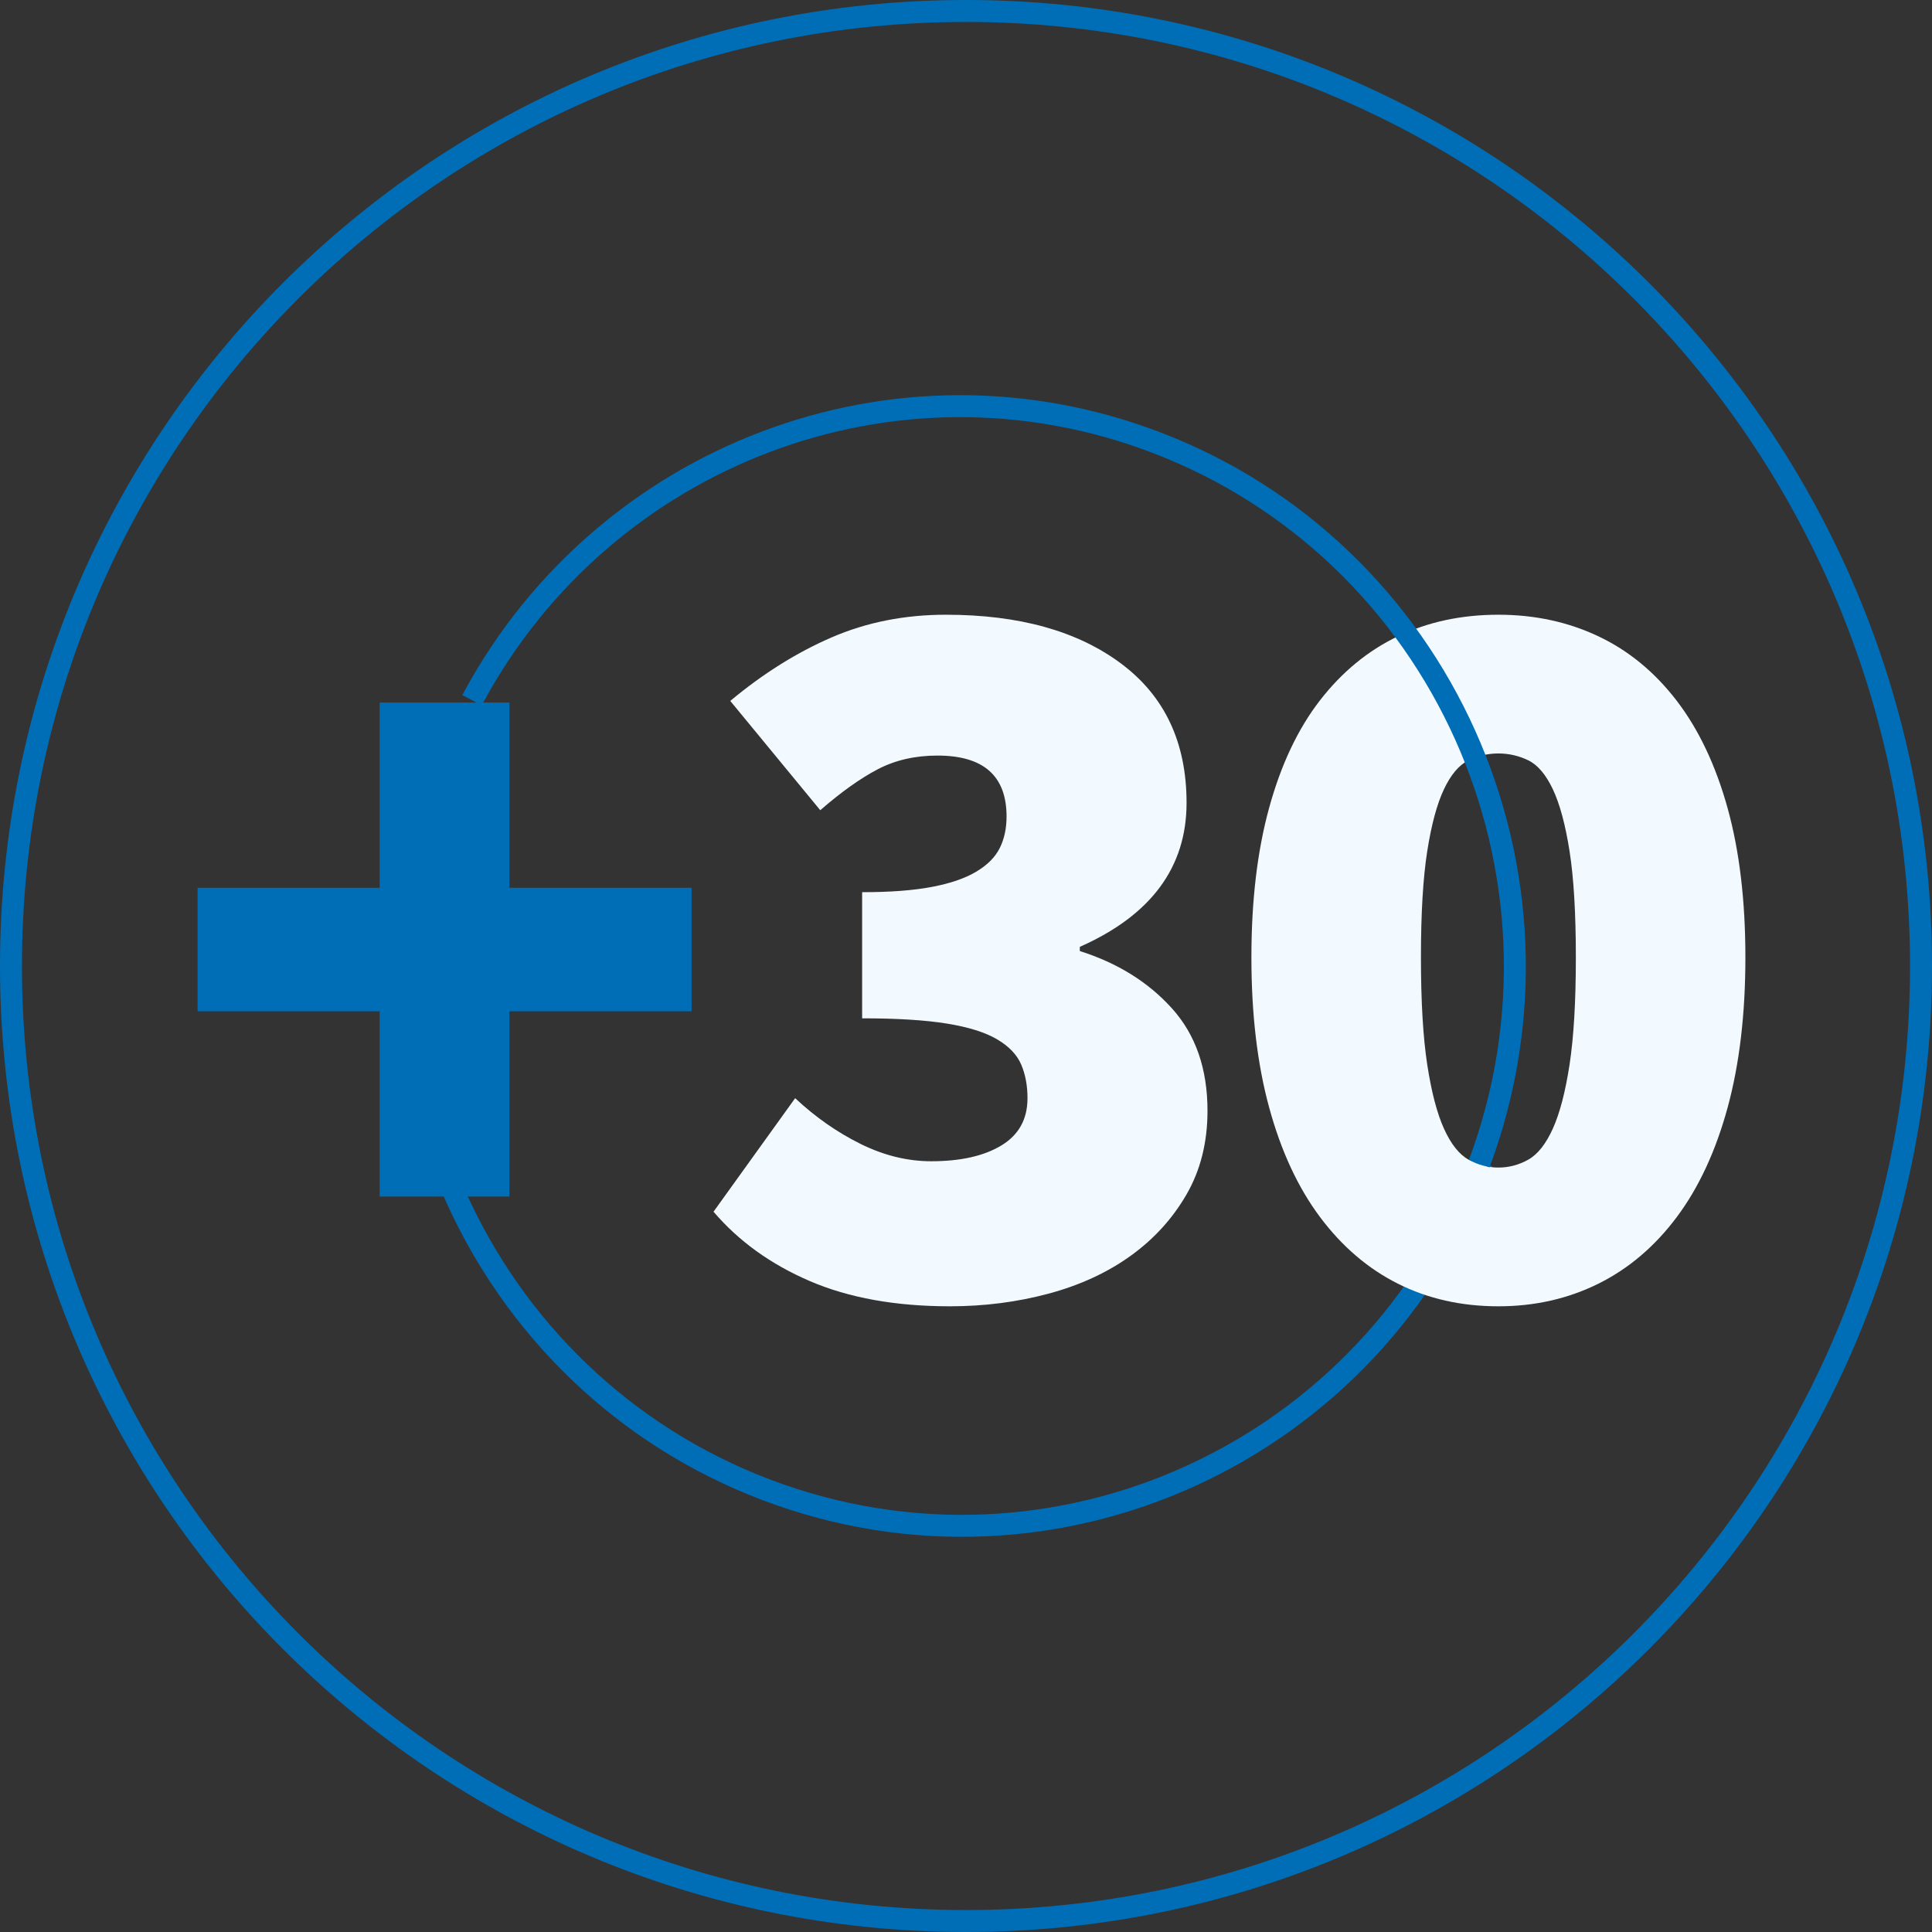
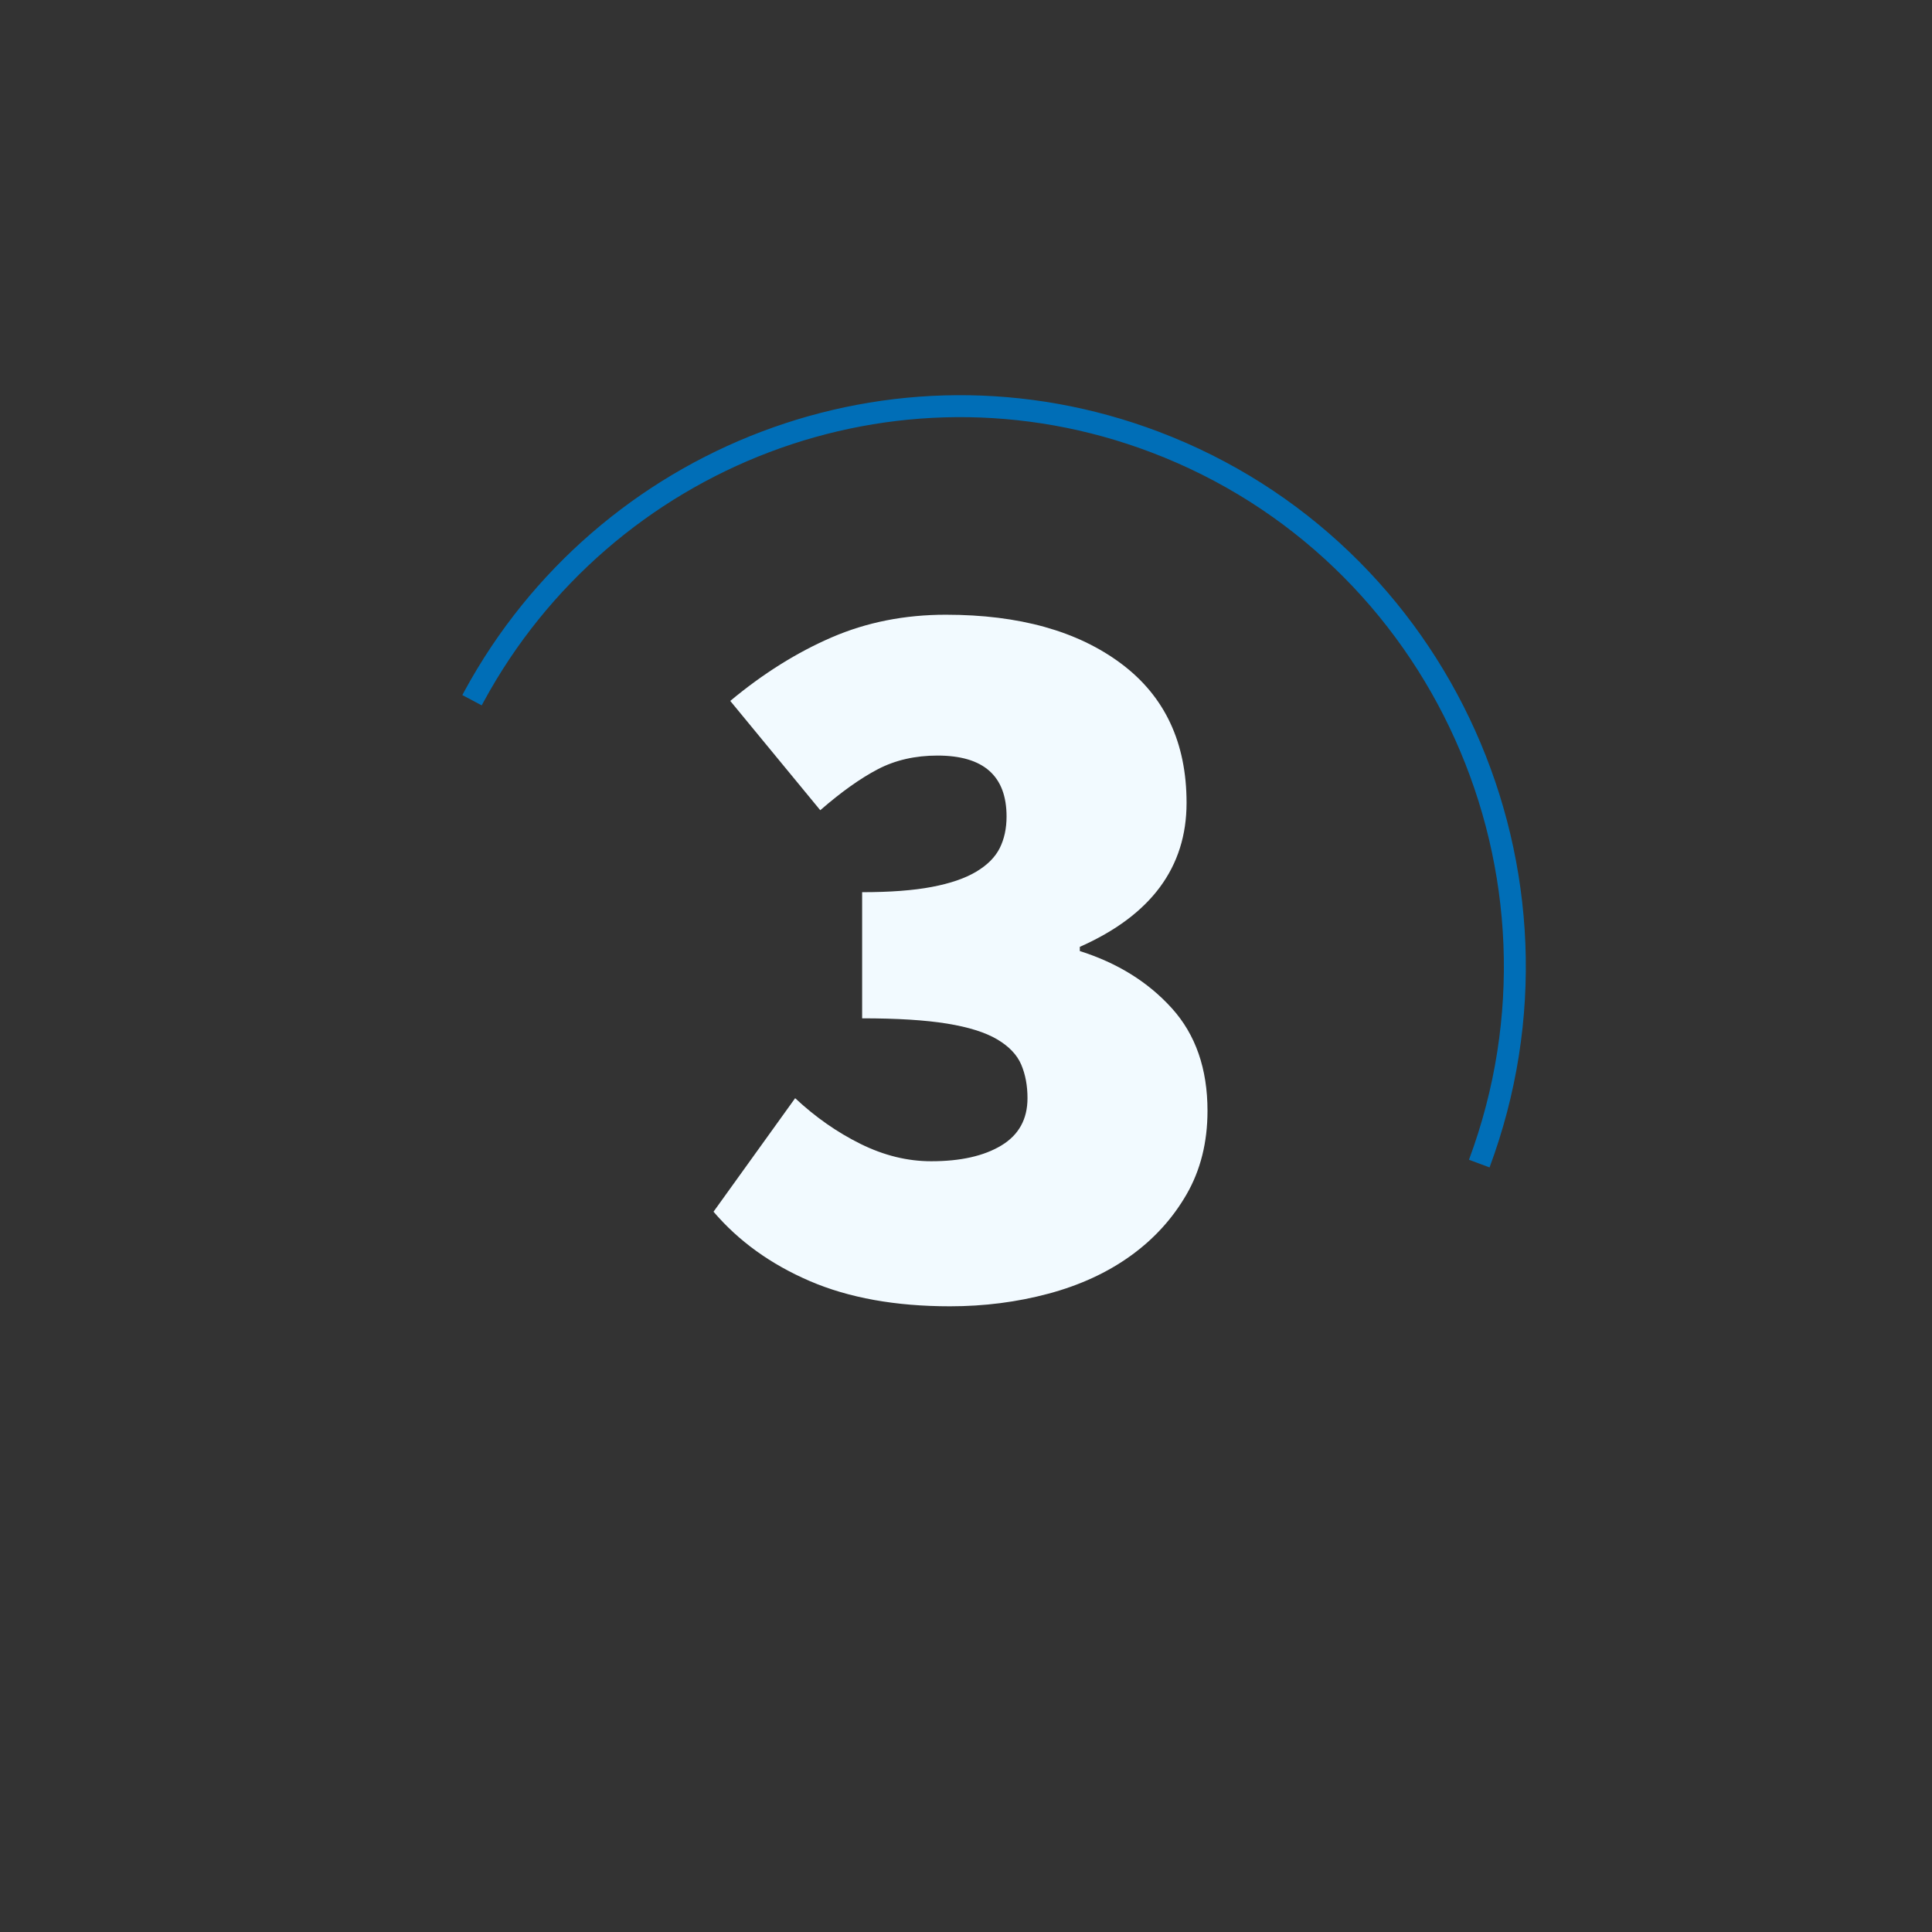
<svg xmlns="http://www.w3.org/2000/svg" width="176px" height="176px" viewBox="0 0 176 176">
  <rect x="0" y="0" width="176" height="176" fill="#333333" stroke="none" />
  <title>Group 15</title>
  <g id="Old-UI" stroke="none" stroke-width="1" fill="none" fill-rule="evenodd">
    <g id="Home" transform="translate(-1280, -1242)">
      <g id="Group-15" transform="translate(1281, 1243)">
-         <path d="M134,104.903 C124.168,131.288 94.986,144.639 68.822,134.725 C42.656,124.81 29.416,95.384 39.248,69" id="Stroke-1" stroke="#006EB7" stroke-width="2" />
-         <polygon id="Fill-3" fill="#006EB7" points="33.589 108 33.589 91.125 17 91.125 17 79.875 33.589 79.875 33.589 63 45.411 63 45.411 79.875 62 79.875 62 91.125 45.411 91.125 45.411 108" />
        <path d="M85.546,118 C80.589,118 76.33,117.233 72.771,115.702 C69.211,114.17 66.288,112.064 64,109.383 L71.436,99.042 C73.279,100.766 75.265,102.154 77.395,103.208 C79.524,104.261 81.669,104.787 83.831,104.787 C86.5,104.787 88.629,104.309 90.218,103.351 C91.806,102.394 92.602,100.957 92.602,99.042 C92.602,97.893 92.411,96.874 92.029,95.979 C91.648,95.086 90.917,94.319 89.837,93.681 C88.755,93.043 87.23,92.565 85.261,92.245 C83.29,91.926 80.715,91.766 77.538,91.766 L77.538,80.276 C80.079,80.276 82.193,80.118 83.878,79.798 C85.561,79.48 86.913,79.017 87.93,78.409 C88.946,77.804 89.661,77.085 90.075,76.256 C90.487,75.427 90.695,74.469 90.695,73.384 C90.695,69.682 88.597,67.83 84.402,67.83 C82.367,67.83 80.556,68.246 78.968,69.074 C77.379,69.905 75.631,71.149 73.724,72.808 L65.525,62.852 C68.512,60.362 71.594,58.432 74.773,57.059 C77.95,55.687 81.414,55 85.165,55 C91.839,55 97.161,56.484 101.134,59.453 C105.106,62.42 107.093,66.649 107.093,72.138 C107.093,78.012 103.852,82.383 97.368,85.256 L97.368,85.638 C100.801,86.725 103.597,88.463 105.758,90.856 C107.918,93.25 109,96.362 109,100.192 C109,103.064 108.363,105.601 107.093,107.803 C105.821,110.005 104.122,111.873 101.993,113.404 C99.863,114.936 97.368,116.085 94.508,116.851 C91.648,117.617 88.66,118 85.546,118" id="Fill-5" fill="#F2FAFF" />
-         <path d="M135.5,105.362 C136.453,105.362 137.359,105.123 138.217,104.644 C139.075,104.165 139.821,103.224 140.458,101.819 C141.092,100.416 141.602,98.468 141.983,95.979 C142.364,93.489 142.556,90.234 142.556,86.213 C142.556,82.192 142.364,78.969 141.983,76.543 C141.602,74.118 141.092,72.234 140.458,70.894 C139.821,69.553 139.075,68.677 138.217,68.261 C137.359,67.847 136.453,67.638 135.5,67.638 C134.547,67.638 133.64,67.847 132.783,68.261 C131.925,68.677 131.177,69.553 130.542,70.894 C129.906,72.234 129.398,74.118 129.017,76.543 C128.636,78.969 128.444,82.192 128.444,86.213 C128.444,90.234 128.636,93.489 129.017,95.979 C129.398,98.468 129.906,100.416 130.542,101.819 C131.177,103.224 131.925,104.165 132.783,104.644 C133.64,105.123 134.547,105.362 135.5,105.362 M135.5,118 C132.13,118 129.08,117.313 126.347,115.942 C123.614,114.57 121.247,112.543 119.244,109.862 C117.242,107.181 115.7,103.863 114.621,99.904 C113.539,95.948 113,91.383 113,86.213 C113,81.043 113.539,76.495 114.621,72.569 C115.7,68.644 117.242,65.389 119.244,62.803 C121.247,60.218 123.614,58.272 126.347,56.963 C129.08,55.656 132.13,55 135.5,55 C138.804,55 141.84,55.656 144.605,56.963 C147.37,58.272 149.753,60.235 151.756,62.852 C153.758,65.469 155.298,68.725 156.379,72.617 C157.459,76.511 158,81.043 158,86.213 C158,91.383 157.459,95.948 156.379,99.904 C155.298,103.863 153.758,107.181 151.756,109.862 C149.753,112.543 147.37,114.57 144.605,115.942 C141.84,117.313 138.804,118 135.5,118" id="Fill-7" fill="#F2FAFF" />
        <path d="M42,62.788 C42.059,62.677 42.119,62.566 42.179,62.455 C54.07,40.547 80.405,30.231 104.233,39.276 C130.355,49.19 143.573,78.616 133.757,105" id="Stroke-9" stroke="#006EB7" stroke-width="2" />
-         <path d="M87,174 C38.951,174 0,135.048 0,87 C0,38.951 38.951,0 87,0" id="Stroke-11" stroke="#006EB7" stroke-width="2" />
-         <path d="M87,0 C135.049,0 174,38.951 174,87 C174,135.048 135.049,174 87,174" id="Stroke-13" stroke="#006EB7" stroke-width="2" />
      </g>
    </g>
  </g>
</svg>